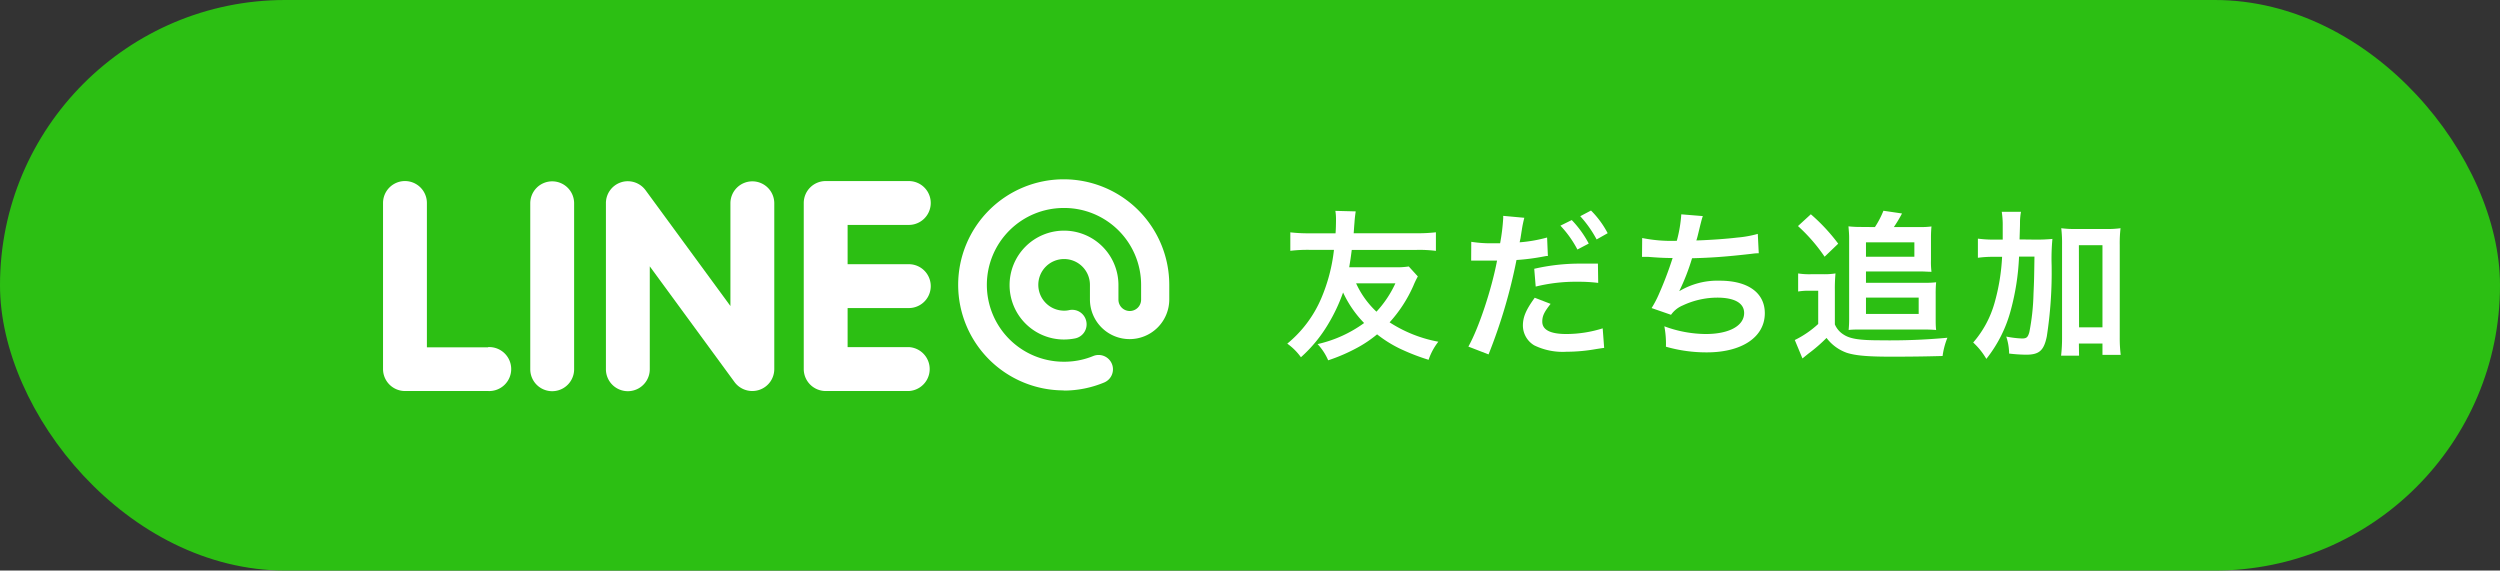
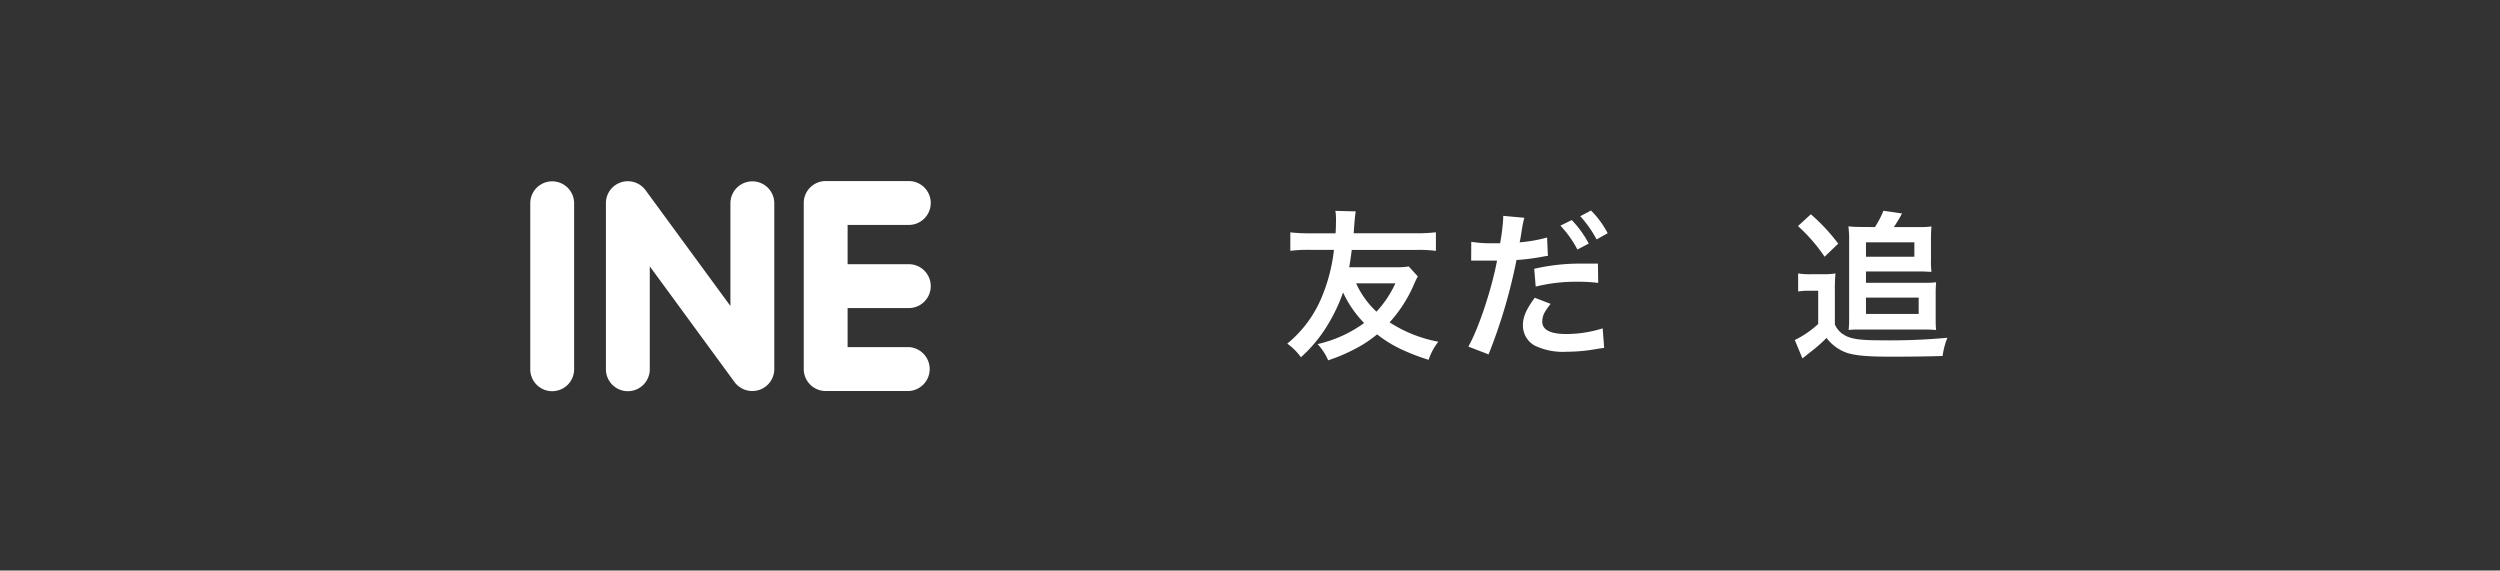
<svg xmlns="http://www.w3.org/2000/svg" viewBox="0 0 441.15 100.68">
  <rect x="0" y="0" width="441.15" height="100.68" fill="#333333" stroke="none" />
  <defs>
    <style>.cls-1{fill:#2cbf13;}.cls-2{fill:#fff;}</style>
  </defs>
  <g id="レイヤー_2" data-name="レイヤー 2">
    <g id="レイヤー_1-2" data-name="レイヤー 1">
-       <rect class="cls-1" width="441.15" height="100.68" rx="50.34" />
      <path class="cls-2" d="M250.19,48.78a16,16,0,0,0-.79,1.65,24,24,0,0,1-4.19,6.45,23.7,23.7,0,0,0,8.6,3.42,10.57,10.57,0,0,0-1.72,3.19,37.67,37.67,0,0,1-5.13-2A21.8,21.8,0,0,1,243,59a21.42,21.42,0,0,1-3.57,2.4,31.13,31.13,0,0,1-5.06,2.18,9.89,9.89,0,0,0-1.87-2.86A22.28,22.28,0,0,0,240.71,57,19.38,19.38,0,0,1,237,51.61a30.31,30.31,0,0,1-2.66,5.63,24.69,24.69,0,0,1-4.78,5.8,10.17,10.17,0,0,0-2.41-2.4,20.92,20.92,0,0,0,6-8,30.25,30.25,0,0,0,2.24-8.55h-4.25a24.86,24.86,0,0,0-3.45.17V41a28.1,28.1,0,0,0,3.45.17h4.53c.06-.65.08-1.75.08-2.43a8.75,8.75,0,0,0-.11-1.53l3.59.09c-.08.53-.17,1.21-.22,2-.09,1.07-.09,1.3-.14,1.86h11.06a28.1,28.1,0,0,0,3.45-.17v3.28a23,23,0,0,0-3.45-.17H238.53c-.17,1.36-.25,1.87-.45,3.06h8a13.92,13.92,0,0,0,2.51-.14ZM239.3,50a15.82,15.82,0,0,0,3.59,5,19.06,19.06,0,0,0,3.34-5Z" />
      <path class="cls-2" d="M259.62,42.67a22.4,22.4,0,0,0,3.79.26c.34,0,.65,0,1.3,0a35.41,35.41,0,0,0,.54-4.33,3.68,3.68,0,0,0,0-.51l3.73.34a20.82,20.82,0,0,0-.45,2.21c-.06.34-.11.73-.2,1.24,0,.14-.08.37-.17.88a25.51,25.51,0,0,0,4.84-.85l.14,3.26-.25,0-.65.12a38.2,38.2,0,0,1-4.64.59,93.71,93.71,0,0,1-4.93,16.66l-3.56-1.38c1.84-3.28,4.1-10.1,5.06-15.17h-.28l-.62,0h-2c-.4,0-.9,0-1.13,0a4.07,4.07,0,0,0-.54,0Zm14,10.95c-1.13,1.44-1.47,2.12-1.47,3.14,0,1.44,1.41,2.18,4.24,2.18a21.42,21.42,0,0,0,6.42-1l.26,3.45c-.51.06-.65.09-1.39.2a30.07,30.07,0,0,1-5.26.48,11.44,11.44,0,0,1-5.69-1.13,4.09,4.09,0,0,1-2-3.48c0-1.5.53-2.77,2.09-4.92Zm8.4-3.7a27.8,27.8,0,0,0-3.56-.2,29.29,29.29,0,0,0-7.47.85l-.26-3.14a35.89,35.89,0,0,1,8.43-.91c.85,0,1.5,0,2.81,0Zm-4.67-11.09a18.15,18.15,0,0,1,3,4.15l-2,1.05a18.72,18.72,0,0,0-3-4.21Zm4.39,3.42a20.32,20.32,0,0,0-2.89-4.1l1.9-1a16.35,16.35,0,0,1,2.94,4Z" />
-       <path class="cls-2" d="M289.78,42a25.88,25.88,0,0,0,6.11.49,23.69,23.69,0,0,0,.79-4.67l3.8.31c-.17.51-.17.51-.46,1.64-.51,2.12-.51,2.12-.68,2.66,2.15-.06,5.35-.28,7.22-.51a19.21,19.21,0,0,0,3.62-.65l.17,3.42c-.65,0-.91.06-1.64.14-4.1.46-6.59.65-10.13.74a37.81,37.81,0,0,1-2.23,5.74v.06a13.09,13.09,0,0,1,7.12-1.84c5,0,7.95,2.15,7.95,5.74,0,4.19-4,6.91-10.24,6.91a25.9,25.9,0,0,1-7.21-1,16.44,16.44,0,0,0-.28-3.6A21.37,21.37,0,0,0,301,58.94c4.11,0,6.77-1.44,6.77-3.71,0-1.75-1.7-2.71-4.76-2.71a14.4,14.4,0,0,0-6.08,1.38,4.76,4.76,0,0,0-2.06,1.65l-3.43-1.19a18.05,18.05,0,0,0,1.33-2.55,63.2,63.2,0,0,0,2.38-6.28c-1.5,0-2.77-.08-4.27-.2-.4,0-.68,0-.91,0h-.22Z" />
      <path class="cls-2" d="M317.3,48.25a12.58,12.58,0,0,0,2.26.14h2.18a12.79,12.79,0,0,0,2.15-.14,29.83,29.83,0,0,0-.11,3.08v5.91a3.88,3.88,0,0,0,1.56,1.81c1.18.77,2.88,1,6.56,1a109.41,109.41,0,0,0,11.74-.45,13,13,0,0,0-.85,3.22c-3.17.09-5.91.12-9.14.12-4.13,0-6.25-.2-7.75-.68a7.69,7.69,0,0,1-3.59-2.63,27.39,27.39,0,0,1-3.2,2.77l-1.05.85L316.71,60a17.18,17.18,0,0,0,4.13-2.83V51.3h-1.59a11,11,0,0,0-1.95.14Zm2.24-10.44A32.37,32.37,0,0,1,324.37,43l-2.4,2.3a29.72,29.72,0,0,0-4.7-5.41Zm11.31,2.26a16.09,16.09,0,0,0,1.5-2.88l3.28.48a24.56,24.56,0,0,1-1.44,2.4h4.64a14.24,14.24,0,0,0,2-.11c-.06.62-.09,1.24-.09,2v3.87a13.72,13.72,0,0,0,.09,2.13c-.71,0-1.16-.06-2-.06h-9.56v2h10.38a15.52,15.52,0,0,0,2-.09,20.72,20.72,0,0,0-.08,2.15v4.27c0,.71,0,1.33.08,2-.62-.05-1.19-.08-1.92-.08H328.28c-.82,0-1.45,0-2.07.08a19.37,19.37,0,0,0,.09-2V41.94c0-.65-.06-1.27-.12-2a19.11,19.11,0,0,0,2.21.11Zm-1.58,5.23h8.54V42.76h-8.54Zm0,10.1h9.3V52.52h-9.3Z" />
-       <path class="cls-2" d="M359,42.28a29.33,29.33,0,0,0,3.17-.12,37.21,37.21,0,0,0-.14,4.62,74.14,74.14,0,0,1-.85,12.58c-.51,2.49-1.33,3.23-3.65,3.23a27.56,27.56,0,0,1-3-.2,9.82,9.82,0,0,0-.51-3,17.53,17.53,0,0,0,2.77.34c.8,0,1.05-.19,1.31-1.13a39.59,39.59,0,0,0,.73-6.7c.11-2.49.11-2.49.17-6.62h-2.72a42.66,42.66,0,0,1-1.44,9.39,23.46,23.46,0,0,1-4.33,8.66,12.36,12.36,0,0,0-2.32-2.89,18.12,18.12,0,0,0,3.77-7,36.15,36.15,0,0,0,1.33-8.12h-1.42a18.84,18.84,0,0,0-2.85.17V42.11a21.17,21.17,0,0,0,3.11.17h1.27c0-.82,0-.88,0-2.38a15.2,15.2,0,0,0-.17-2.52h3.39a10.57,10.57,0,0,0-.17,1.87c0,.54,0,.54-.08,3Zm7.87,20.48h-3.17a26.92,26.92,0,0,0,.17-3.25V43.27a23,23,0,0,0-.14-3,17.39,17.39,0,0,0,2.54.14h5.38a16.64,16.64,0,0,0,2.54-.14,23,23,0,0,0-.14,3V59.48a24.32,24.32,0,0,0,.17,3.14H371v-2h-4.16Zm0-5H371V43.27h-4.16Z" />
      <path class="cls-2" d="M160.37,54.36a3.87,3.87,0,1,0,0-7.74h-10.8V39.69h10.8a3.87,3.87,0,1,0,0-7.74H145.7a3.87,3.87,0,0,0-3.87,3.87V65.16A3.88,3.88,0,0,0,145.7,69h14.67a3.88,3.88,0,0,0,0-7.75h-10.8V54.36Z" />
      <path class="cls-2" d="M132.76,32a3.87,3.87,0,0,0-3.87,3.87V54l-15-20.47a3.9,3.9,0,0,0-3.1-1.55,3.73,3.73,0,0,0-1.23.2,3.86,3.86,0,0,0-2.64,3.67V65.16a3.87,3.87,0,1,0,7.74,0V47l15,20.48A3.9,3.9,0,0,0,132.75,69a4,4,0,0,0,1.23-.2,3.87,3.87,0,0,0,2.65-3.68V35.82A3.87,3.87,0,0,0,132.76,32Z" />
      <path class="cls-2" d="M97.44,32a3.87,3.87,0,0,0-3.87,3.87V65.16a3.87,3.87,0,1,0,7.74,0V35.82A3.87,3.87,0,0,0,97.44,32Z" />
-       <path class="cls-2" d="M86.13,61.29H75.33V35.82a3.87,3.87,0,0,0-7.74,0V65.16A3.88,3.88,0,0,0,71.46,69H86.13a3.88,3.88,0,1,0,0-7.75Z" />
-       <path class="cls-2" d="M187.7,68.89a18.63,18.63,0,0,1-18.62-18.63h0A18.62,18.62,0,0,1,187.7,31.64h0a18.63,18.63,0,0,1,18.63,18.62h0v2.58a7,7,0,0,1-7,7h0a7,7,0,0,1-7-7h0V50.26a4.56,4.56,0,0,0-4.56-4.55h0a4.55,4.55,0,0,0-4.55,4.55h0a4.56,4.56,0,0,0,4.55,4.56h0a3.93,3.93,0,0,0,.92-.1h0a2.54,2.54,0,0,1,3,2h0a2.53,2.53,0,0,1-2,3h0a10.37,10.37,0,0,1-1.94.19h0a9.6,9.6,0,0,1-9.6-9.61h0a9.6,9.6,0,0,1,9.6-9.6h0a9.6,9.6,0,0,1,9.61,9.6h0v2.58a2,2,0,0,0,2,2h0a2,2,0,0,0,2-2h0V50.26A13.57,13.57,0,0,0,187.7,36.7h0a13.57,13.57,0,0,0-13.56,13.56h0A13.57,13.57,0,0,0,187.7,63.83h0a13.4,13.4,0,0,0,5.2-1h0a2.53,2.53,0,0,1,3.3,1.37h0a2.52,2.52,0,0,1-1.37,3.3h0a18.54,18.54,0,0,1-7.12,1.42h0Z" />
    </g>
  </g>
</svg>